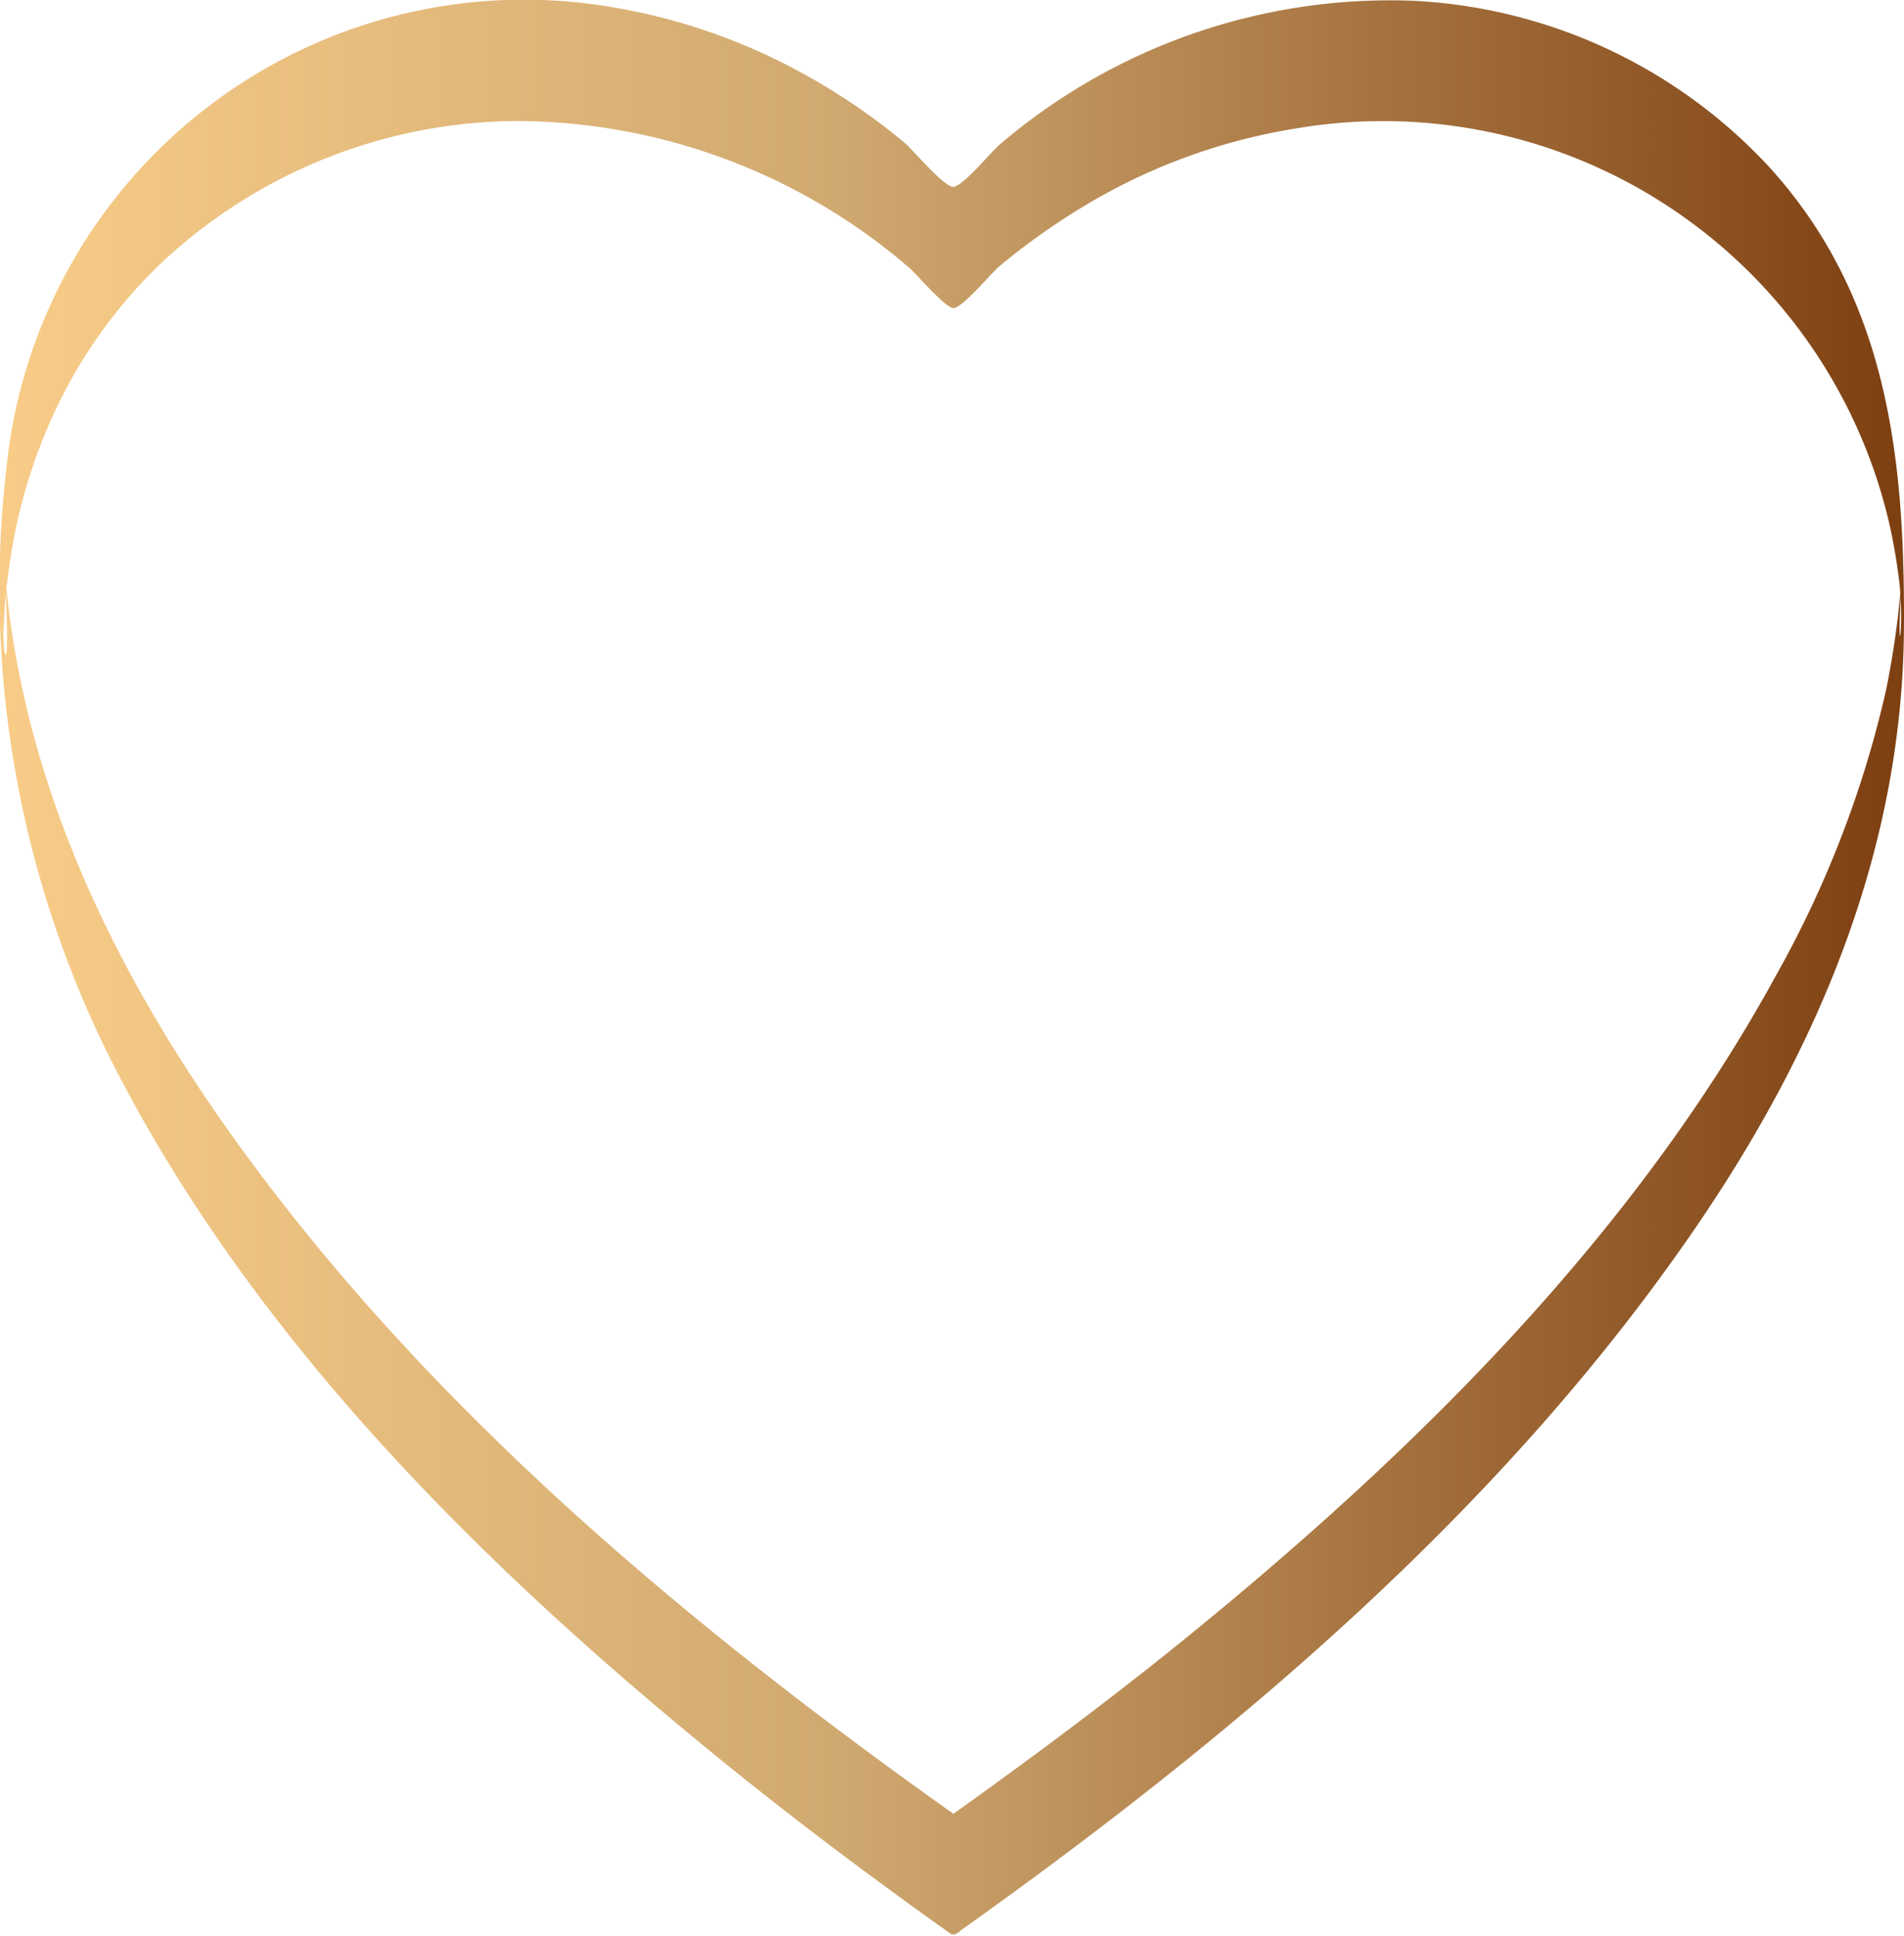
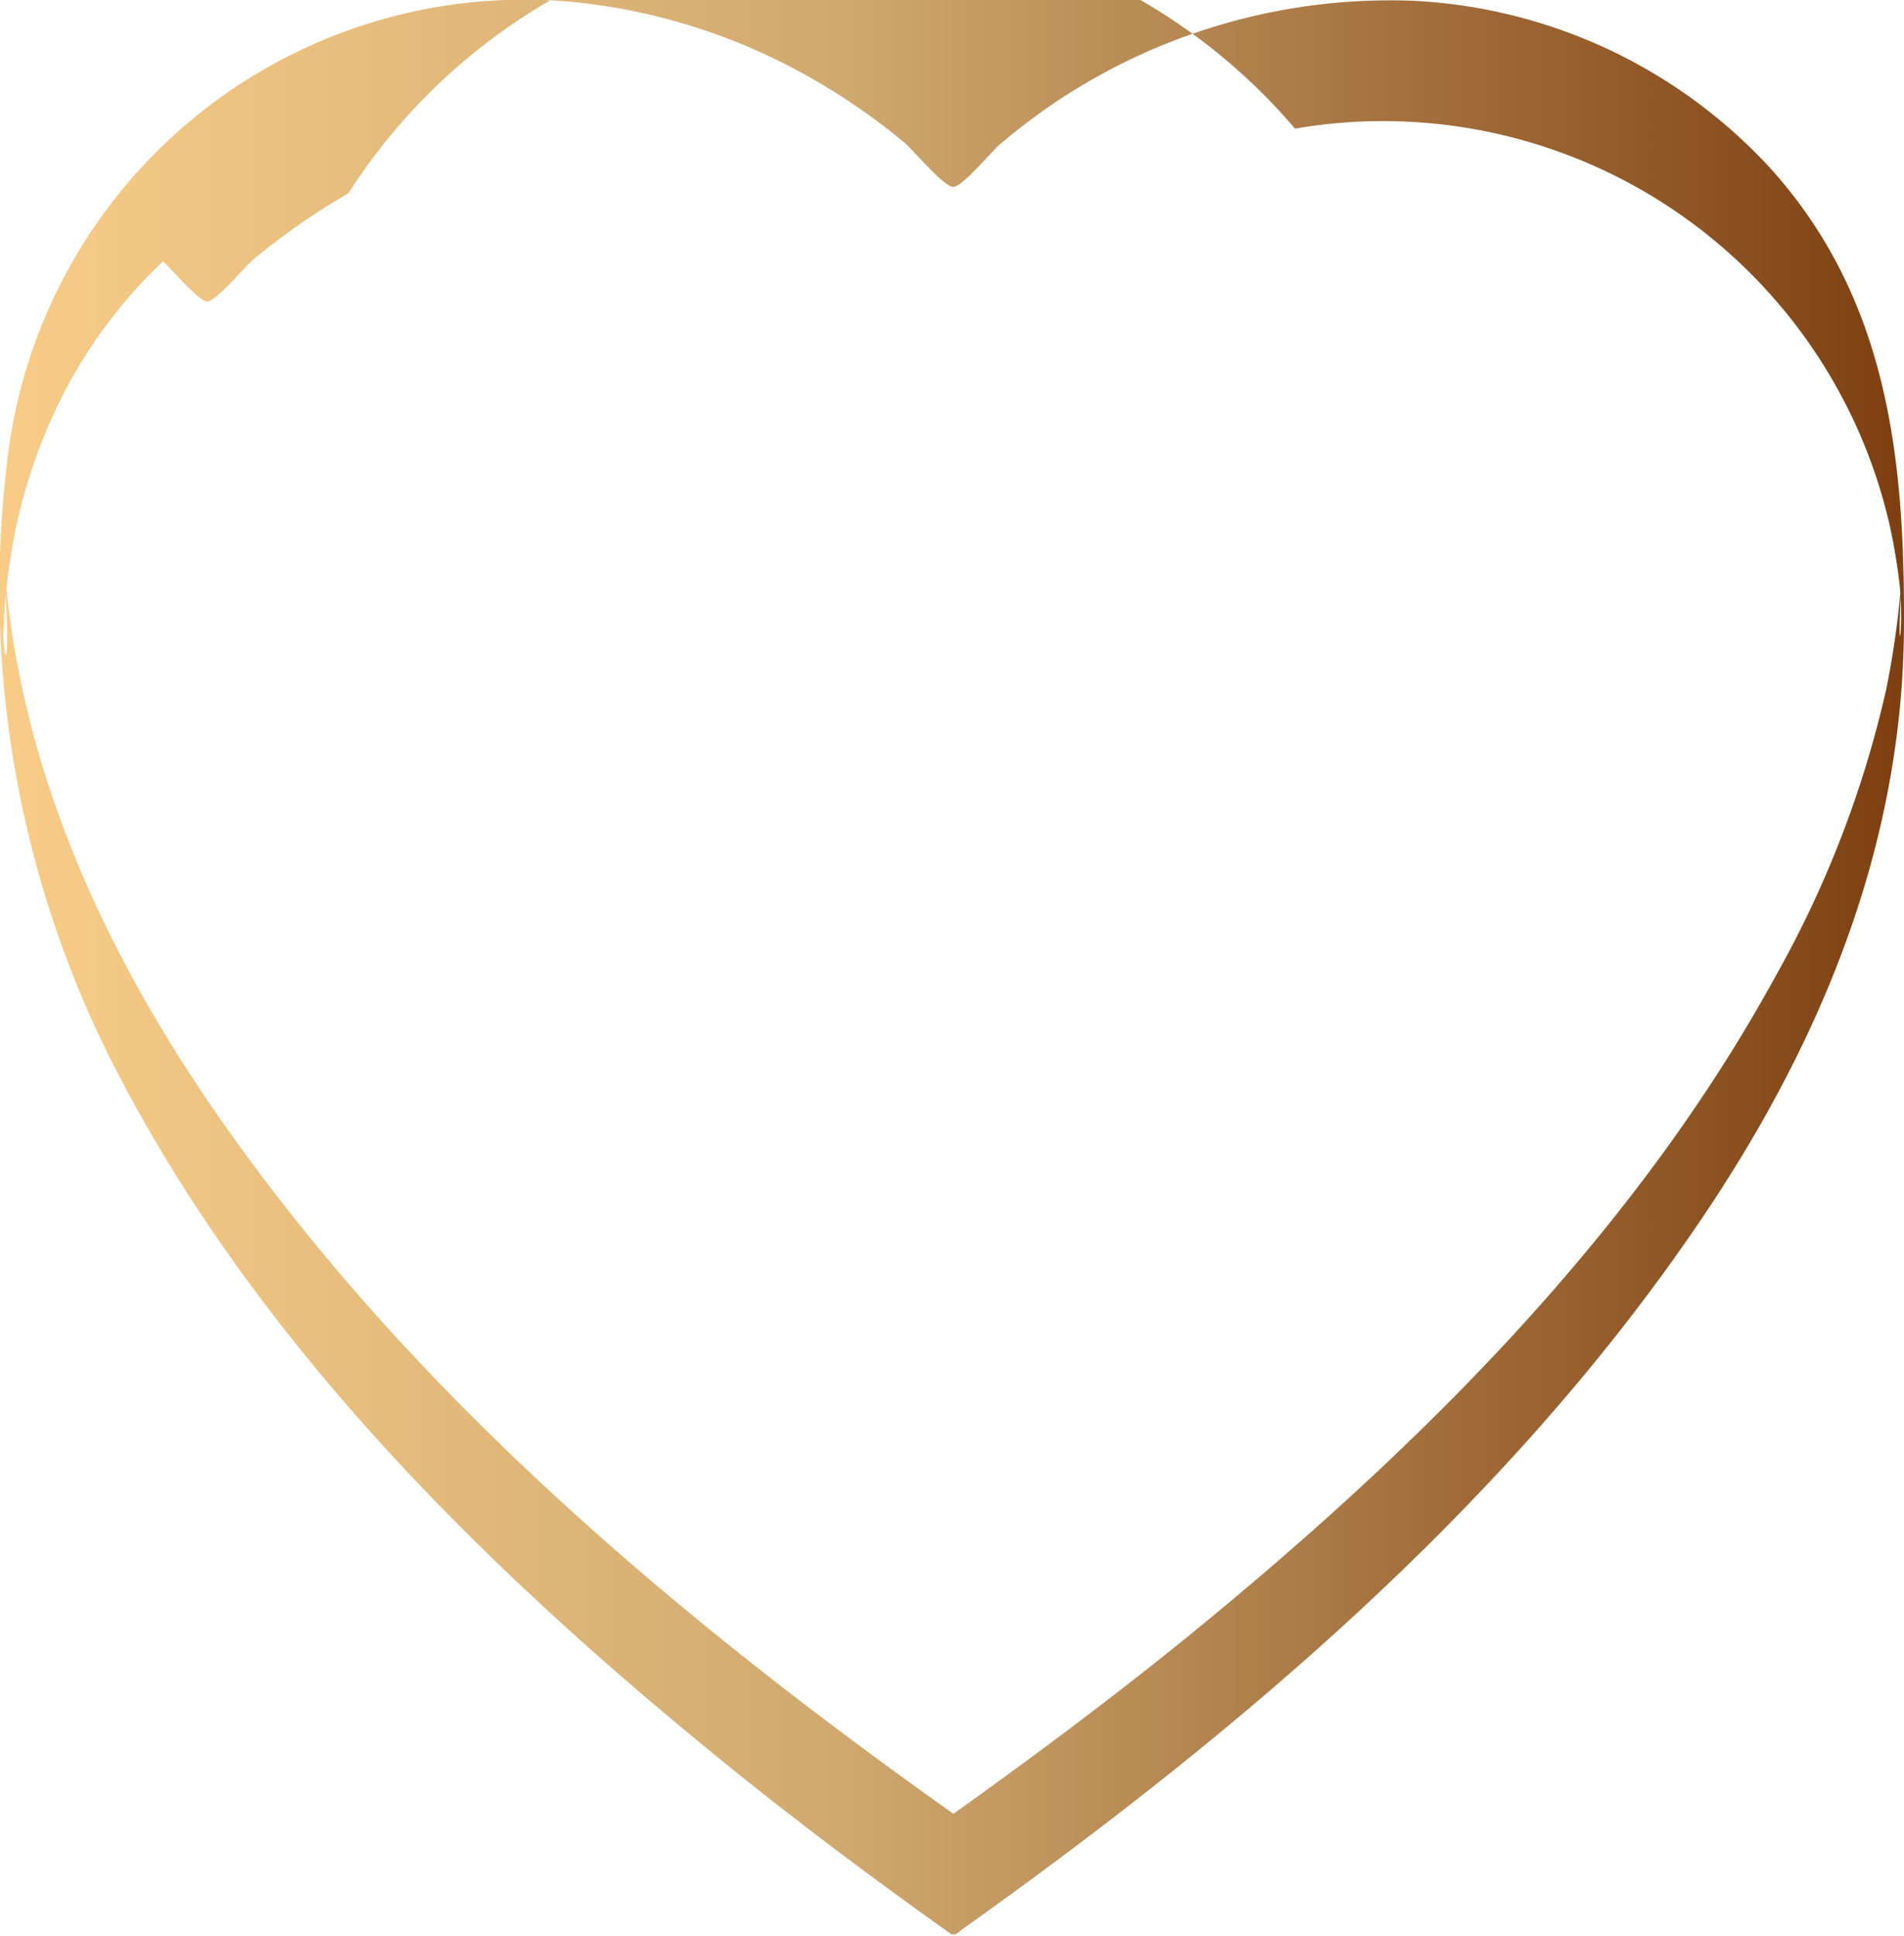
<svg xmlns="http://www.w3.org/2000/svg" width="66.002" height="67.083" viewBox="0 0 66.002 67.083">
  <defs>
    <linearGradient id="linear-gradient" x1="-0.005" y1="0.5" x2="1.006" y2="0.5" gradientUnits="objectBoundingBox">
      <stop offset="0" stop-color="#f9cd88" />
      <stop offset="0.44" stop-color="#d0a970" />
      <stop offset="1" stop-color="#7c3d0f" />
    </linearGradient>
  </defs>
-   <path id="Path_3567" data-name="Path 3567" d="M79.374,82.214c9.774-6.931,19.278-14.941,26.018-24.962,4.123-6.134,6.886-12.9,6.931-20.345.034-5.83-.539-11.38-4.606-15.907a18.029,18.029,0,0,0-12.4-5.83,20.833,20.833,0,0,0-14.346,4.988c-.292.247-1.281,1.46-1.606,1.46s-1.393-1.281-1.685-1.528a22.035,22.035,0,0,0-3.471-2.37,20.813,20.813,0,0,0-7.313-2.427A18.034,18.034,0,0,0,46.548,31.347,36.336,36.336,0,0,0,50.132,51.8c4.8,9.515,12.638,17.345,20.805,24.018,2.73,2.236,5.561,4.359,8.437,6.4-.157-.112.248,0,.248-.245,0-.281-.012-3.81-.248-3.979C69.96,71.317,60.838,63.667,54.131,54.163c-4.179-5.92-7.235-12.526-7.684-19.828.3,4.853-.056,3.561,0,2.573.011-.2.022-.416.034-.629.022-.315.045-.629.09-.944q.118-1.028.337-2.056A18.836,18.836,0,0,1,48.043,29.8,17.125,17.125,0,0,1,51.974,24.2a18.168,18.168,0,0,1,12.234-4.864,20.954,20.954,0,0,1,13.638,5.089c.236.2,1.247,1.393,1.528,1.393.315,0,1.326-1.236,1.606-1.46a23.628,23.628,0,0,1,3.292-2.292A20.469,20.469,0,0,1,91.215,19.6a18.013,18.013,0,0,1,20.626,13.8c.135.618.236,1.236.315,1.854.213,1.775-.157,3.595.135-.8a31.572,31.572,0,0,1-.584,4.583,36.715,36.715,0,0,1-3.808,9.886c-4.943,9.055-12.548,16.548-20.491,23C84.8,74.036,82.1,76.047,79.363,78c-.2.135-.022,1.842-.022,2.112s.213,1.966.022,2.112Z" transform="translate(-46.323 -15.143)" fill="url(#linear-gradient)" />
+   <path id="Path_3567" data-name="Path 3567" d="M79.374,82.214c9.774-6.931,19.278-14.941,26.018-24.962,4.123-6.134,6.886-12.9,6.931-20.345.034-5.83-.539-11.38-4.606-15.907a18.029,18.029,0,0,0-12.4-5.83,20.833,20.833,0,0,0-14.346,4.988c-.292.247-1.281,1.46-1.606,1.46s-1.393-1.281-1.685-1.528a22.035,22.035,0,0,0-3.471-2.37,20.813,20.813,0,0,0-7.313-2.427A18.034,18.034,0,0,0,46.548,31.347,36.336,36.336,0,0,0,50.132,51.8c4.8,9.515,12.638,17.345,20.805,24.018,2.73,2.236,5.561,4.359,8.437,6.4-.157-.112.248,0,.248-.245,0-.281-.012-3.81-.248-3.979C69.96,71.317,60.838,63.667,54.131,54.163c-4.179-5.92-7.235-12.526-7.684-19.828.3,4.853-.056,3.561,0,2.573.011-.2.022-.416.034-.629.022-.315.045-.629.09-.944q.118-1.028.337-2.056A18.836,18.836,0,0,1,48.043,29.8,17.125,17.125,0,0,1,51.974,24.2c.236.2,1.247,1.393,1.528,1.393.315,0,1.326-1.236,1.606-1.46a23.628,23.628,0,0,1,3.292-2.292A20.469,20.469,0,0,1,91.215,19.6a18.013,18.013,0,0,1,20.626,13.8c.135.618.236,1.236.315,1.854.213,1.775-.157,3.595.135-.8a31.572,31.572,0,0,1-.584,4.583,36.715,36.715,0,0,1-3.808,9.886c-4.943,9.055-12.548,16.548-20.491,23C84.8,74.036,82.1,76.047,79.363,78c-.2.135-.022,1.842-.022,2.112s.213,1.966.022,2.112Z" transform="translate(-46.323 -15.143)" fill="url(#linear-gradient)" />
</svg>